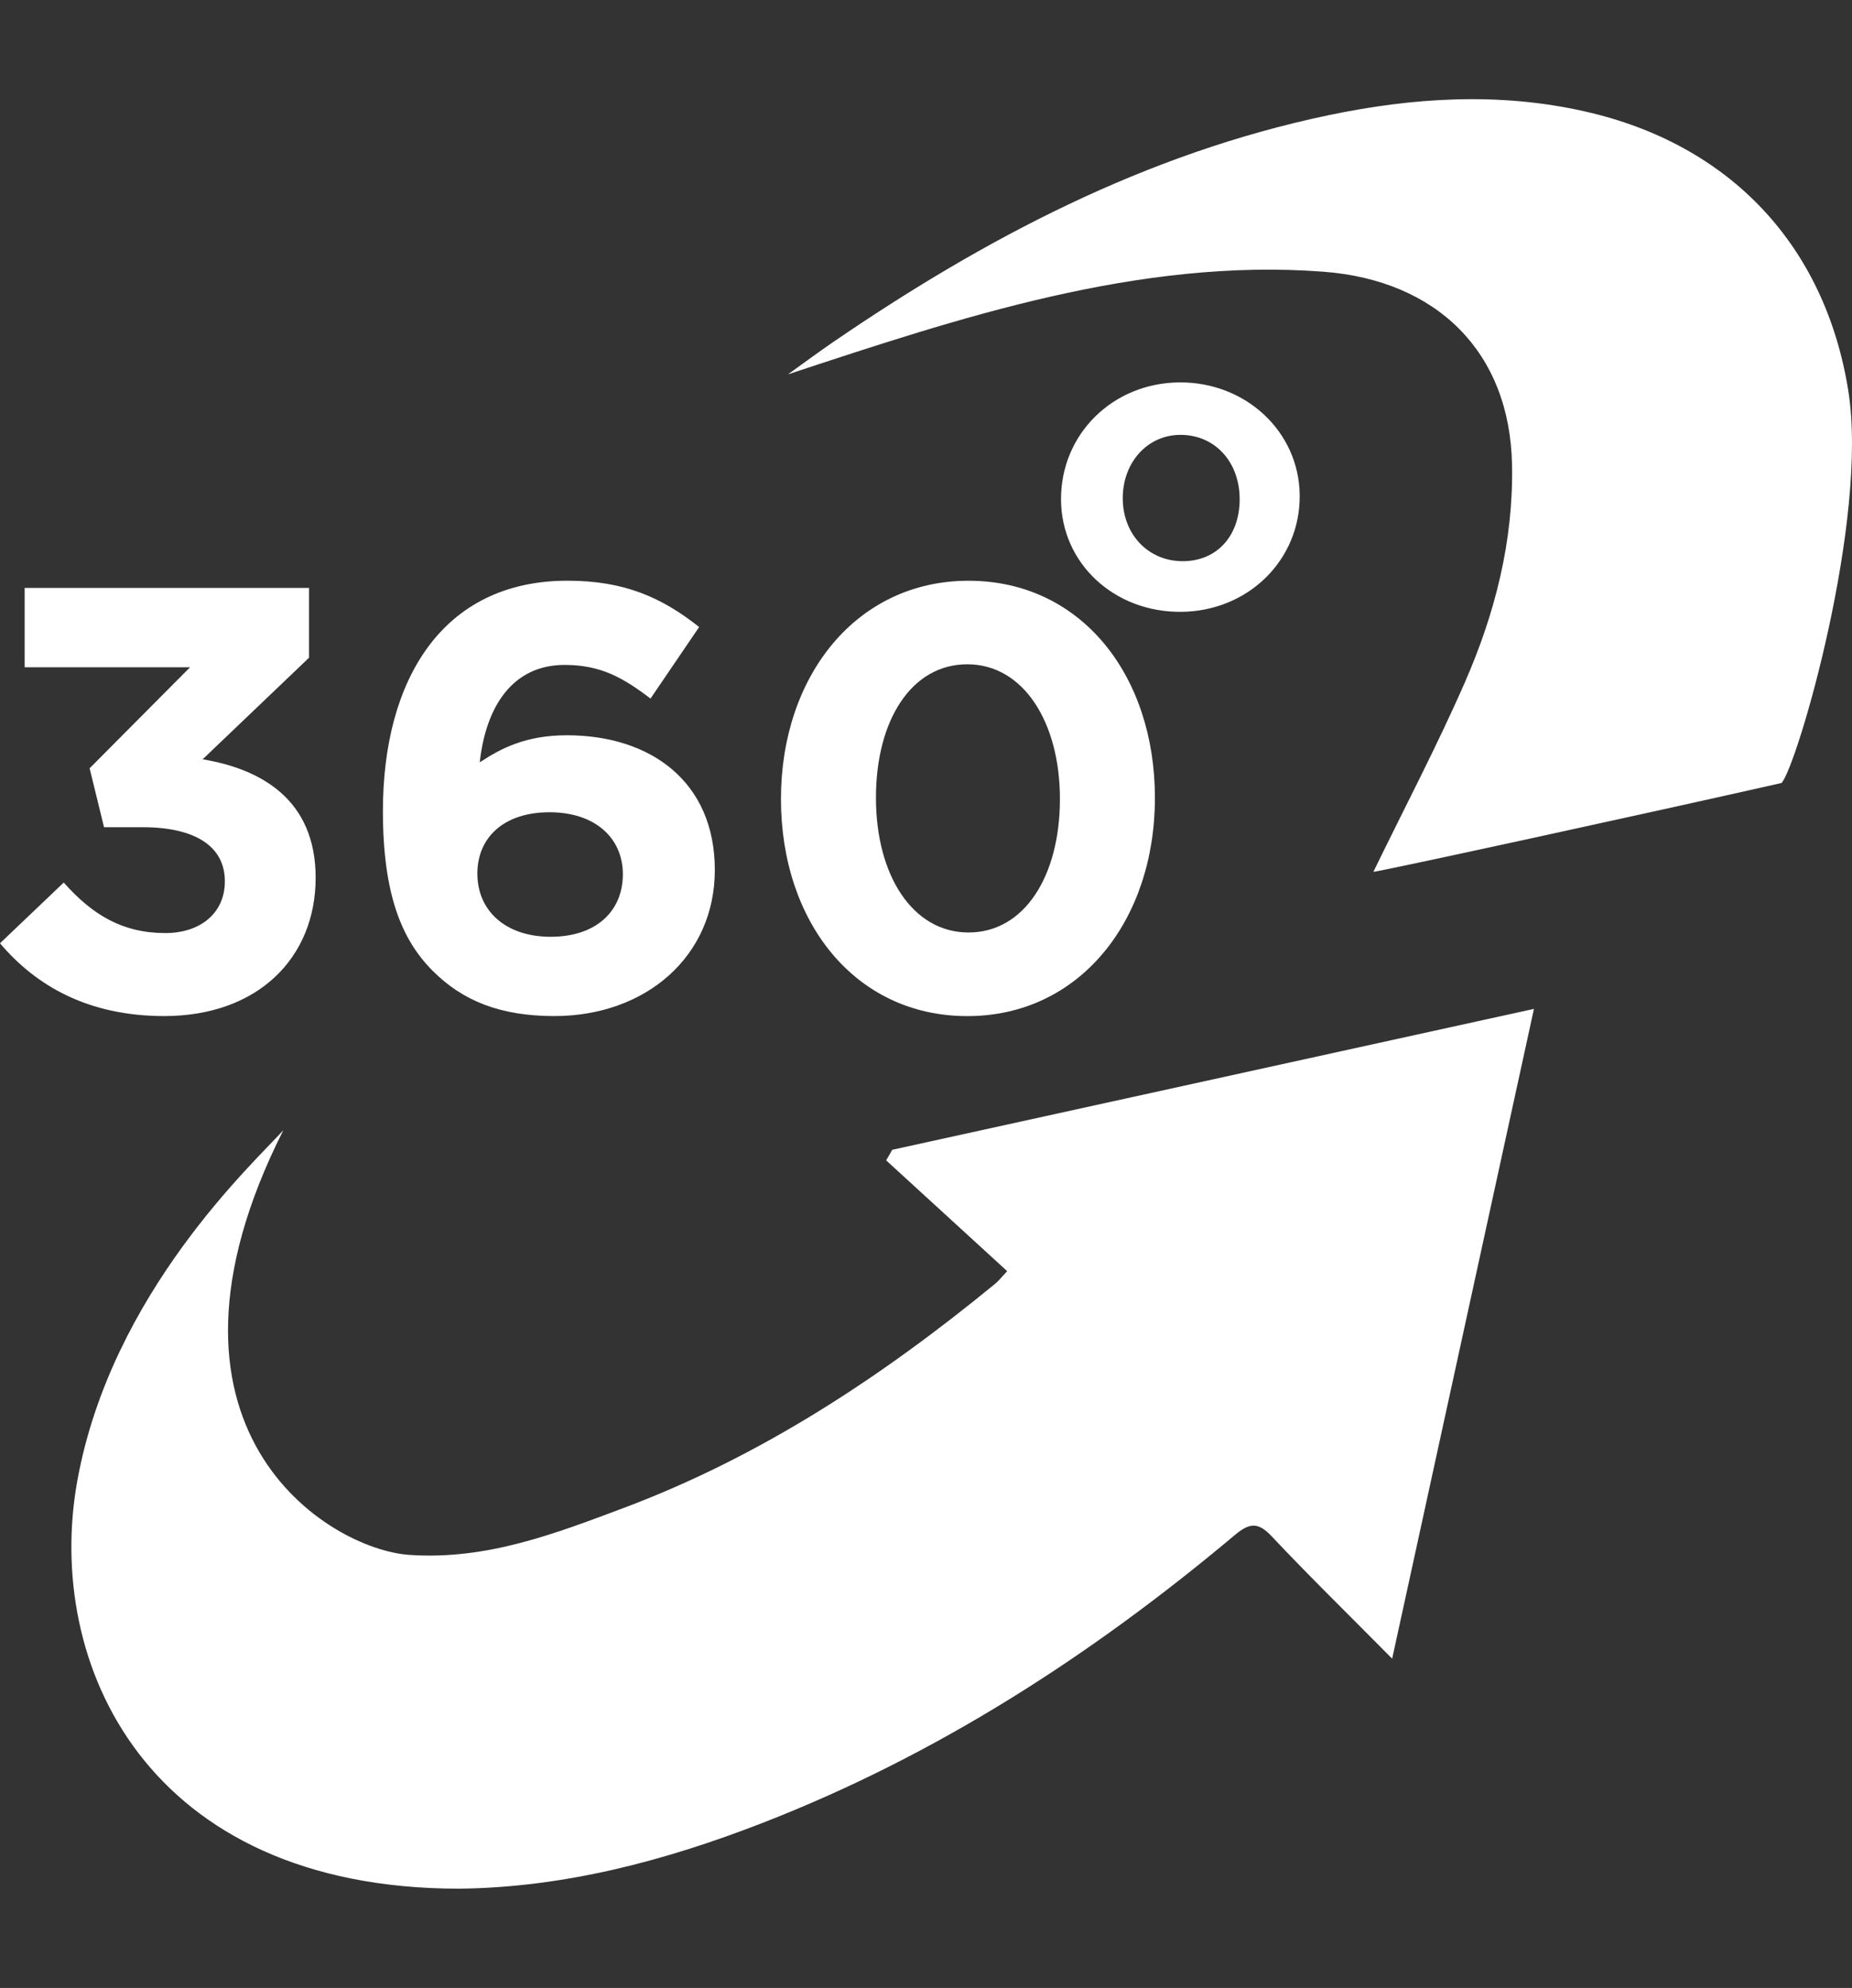
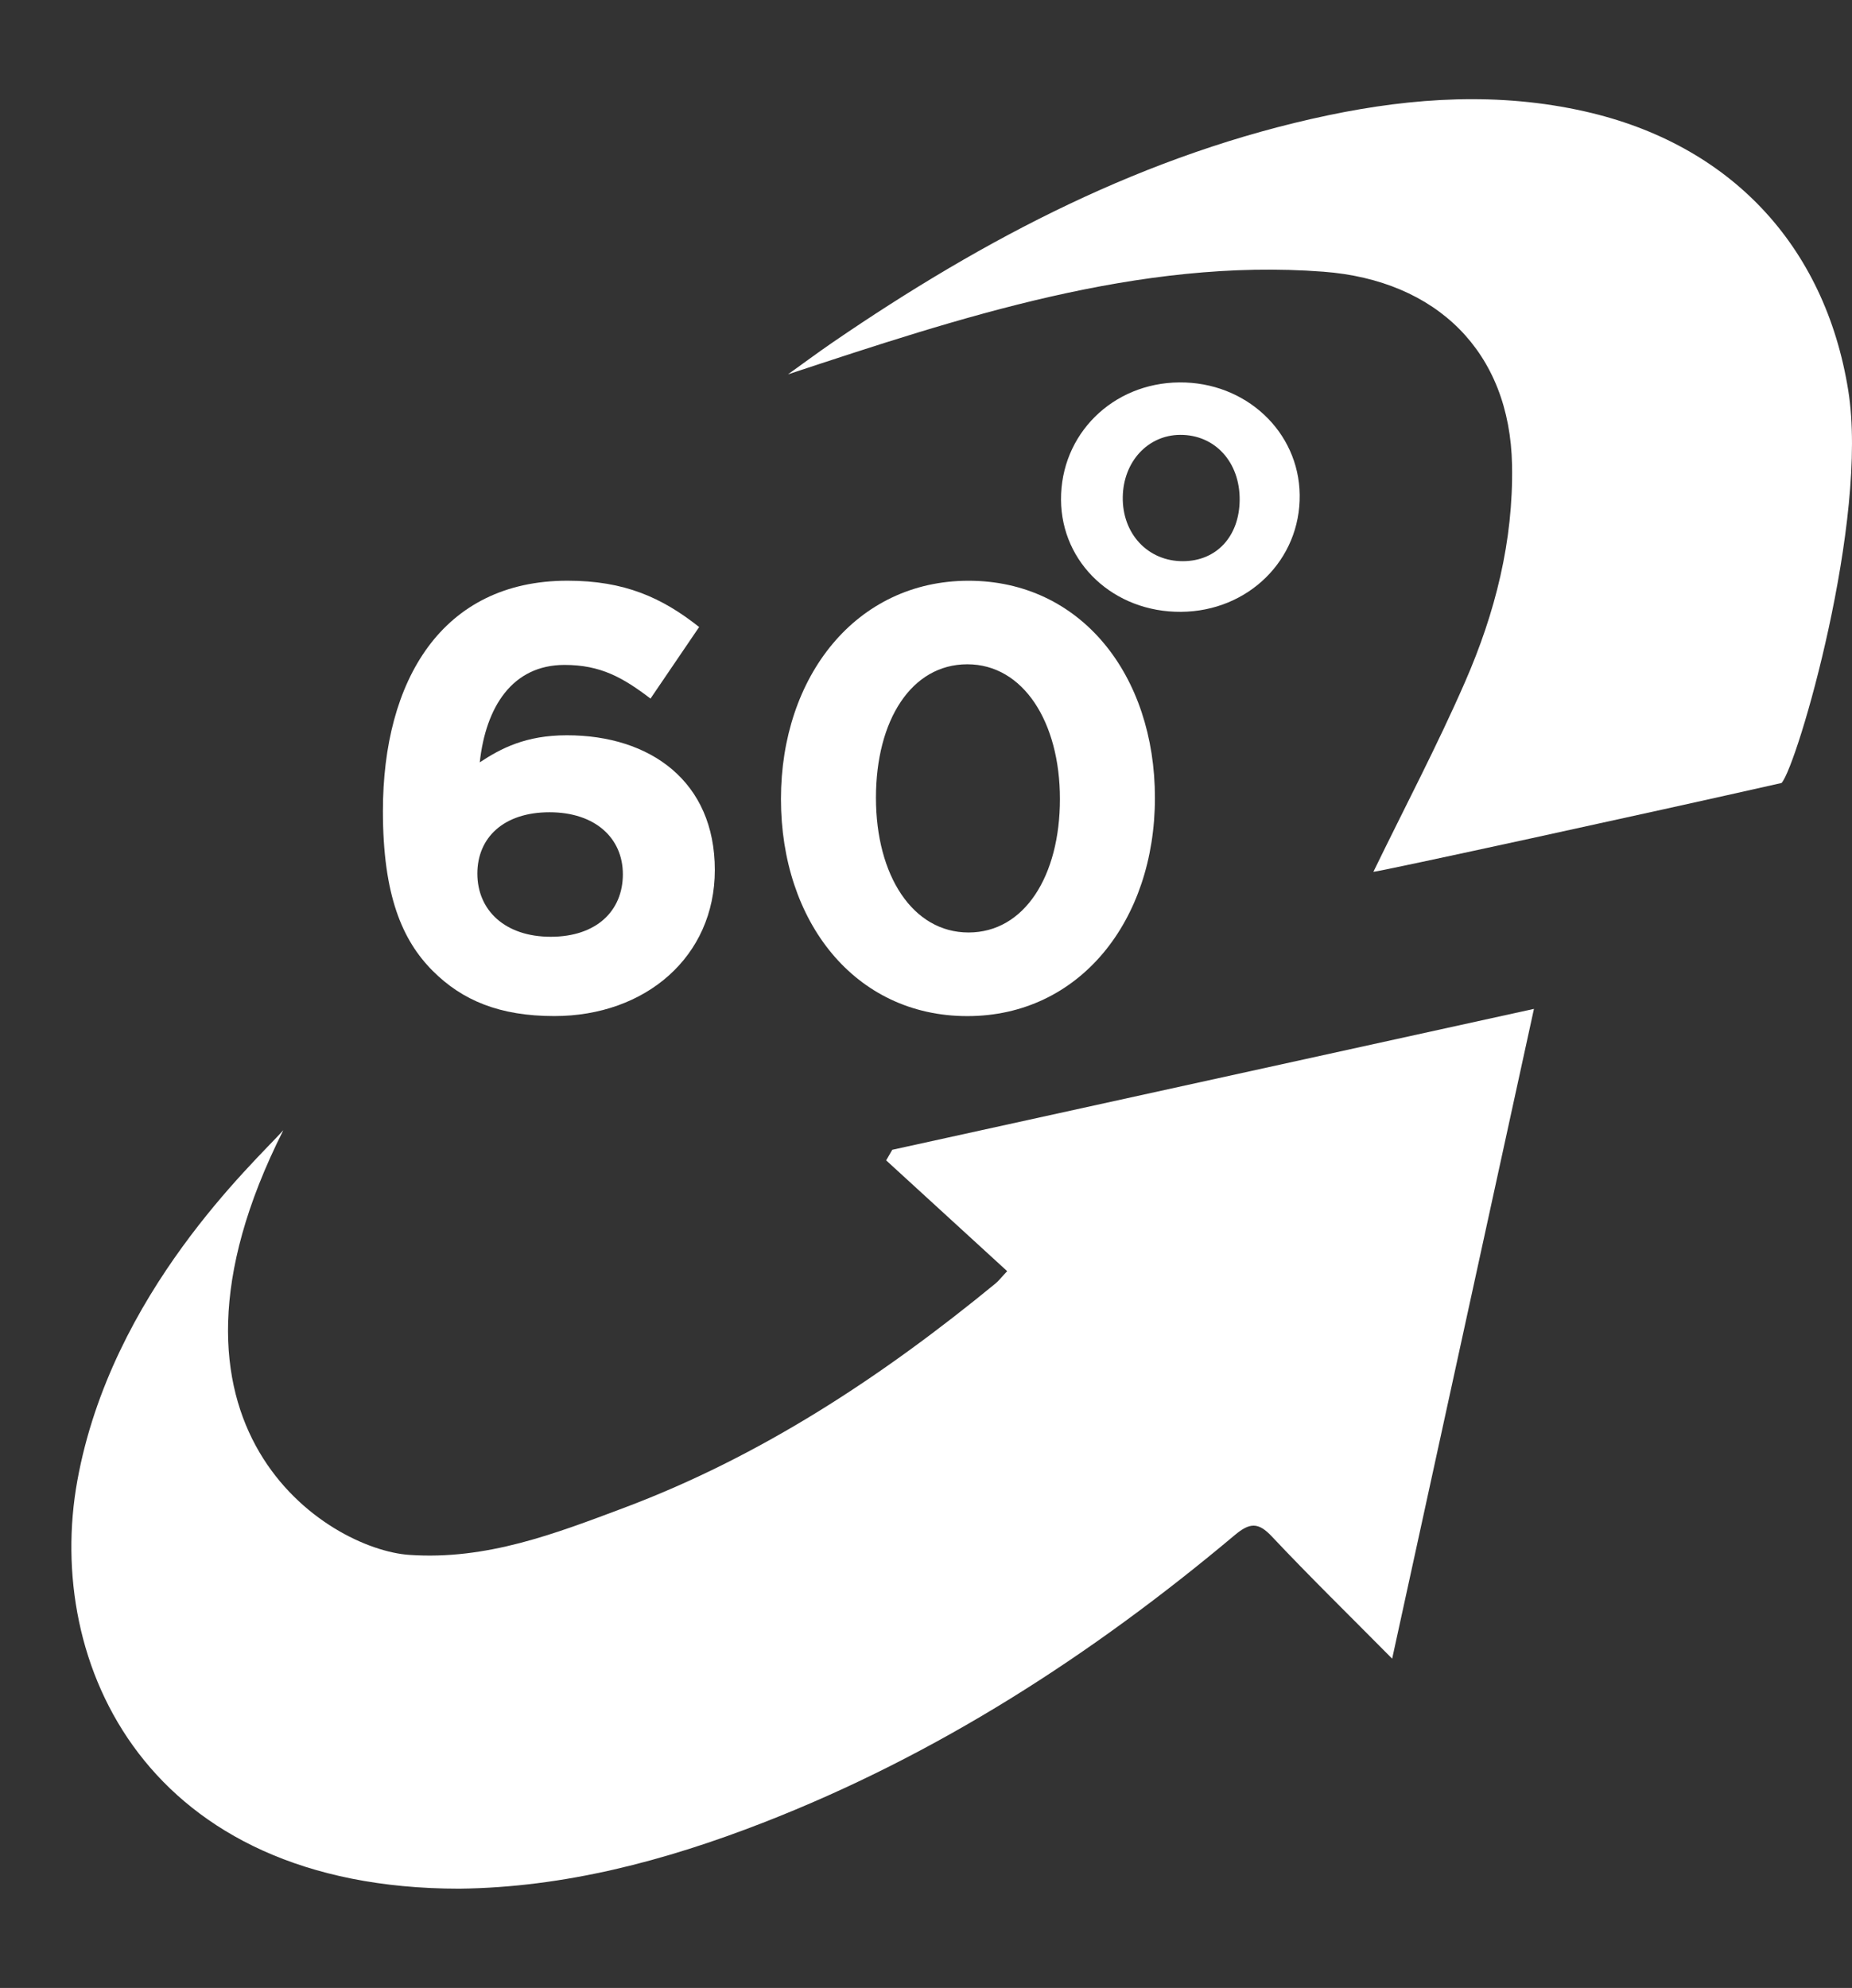
<svg xmlns="http://www.w3.org/2000/svg" version="1.1" id="Layer_1" x="0px" y="0px" width="41px" height="44px" viewBox="0 0 41 44" enable-background="new 0 0 41 44" xml:space="preserve">
  <rect x="0" y="0" width="41" height="44" fill="#333333" stroke="none" />
  <g>
    <path fill="#FFFFFF" d="M30.82,36.712c-0.965-0.975-1.832-1.821-2.662-2.703c-0.304-0.324-0.492-0.309-0.824-0.031   c-3.158,2.651-6.586,4.866-10.447,6.367c-2.162,0.841-4.391,1.431-6.718,1.458c-6.933,0-9.19-4.988-8.457-9.031   c0.755-4.16,3.916-7.04,4.56-7.756c-3.325,6.591,0.981,9.274,2.788,9.399c1.712,0.119,3.235-0.472,4.737-1.035   c3.053-1.144,5.733-2.914,8.238-4.969c0.075-0.061,0.134-0.14,0.262-0.276c-0.901-0.824-1.79-1.638-2.679-2.452   c0.045-0.078,0.09-0.156,0.135-0.234c4.697-1.031,9.393-2.063,14.206-3.119C32.915,27.115,31.886,31.83,30.82,36.712z" />
    <path fill="#FFFFFF" d="M30.404,19.297c0.693-1.426,1.423-2.813,2.032-4.209c0.663-1.519,1.069-3.111,1.038-4.794   c-0.046-2.51-1.67-4.089-4.174-4.28c-4.078-0.311-8.072,1.023-11.856,2.272c0.33-0.236,0.655-0.478,0.989-0.707   c3.37-2.307,6.94-4.183,10.978-5.029c1.883-0.394,3.78-0.512,5.675-0.084c3.2,0.722,5.313,2.951,5.831,6.175   c0.46,2.861-1.129,8.302-1.476,8.689C36.54,17.986,30.577,19.285,30.404,19.297z" />
    <g>
      <path fill="#FFFFFF" d="M26.146,13.542c-1.484,0.011-2.648-1.075-2.657-2.479c-0.009-1.448,1.139-2.587,2.62-2.599    c1.468-0.012,2.646,1.088,2.664,2.488C28.792,12.39,27.634,13.531,26.146,13.542z M27.444,11.066    c0.007-0.84-0.549-1.446-1.319-1.441c-0.713,0.005-1.255,0.591-1.269,1.372c-0.014,0.818,0.558,1.428,1.335,1.424    C26.933,12.418,27.437,11.872,27.444,11.066z" />
      <g>
-         <path fill="#FFFFFF" d="M0.546,14.77v-1.757h6.296v1.544l-2.356,2.249c1.278,0.213,2.502,0.878,2.502,2.622     c0,1.77-1.278,3.061-3.354,3.061c-1.677,0-2.835-0.666-3.634-1.611l1.411-1.344c0.639,0.719,1.304,1.118,2.249,1.118     c0.772,0,1.318-0.439,1.318-1.145c0-0.772-0.652-1.198-1.823-1.198H2.303l-0.319-1.304l2.223-2.236H0.546z" />
        <path fill="#FFFFFF" d="M14.401,15.462c-0.612-0.466-1.105-0.745-1.903-0.745c-1.158,0-1.744,0.932-1.877,2.156     c0.466-0.306,1.012-0.599,1.93-0.599c1.85,0,3.274,1.025,3.274,2.981c0,1.917-1.531,3.234-3.554,3.234     c-1.211,0-2.036-0.346-2.689-0.998c-0.679-0.679-1.105-1.677-1.105-3.54c0-2.888,1.304-5.098,4.086-5.098     c1.264,0,2.09,0.373,2.915,1.025L14.401,15.462z M12.165,17.978c-1.012,0-1.597,0.559-1.597,1.358     c0,0.812,0.612,1.398,1.624,1.398s1.597-0.572,1.597-1.384C13.789,18.55,13.177,17.978,12.165,17.978z" />
        <path fill="#FFFFFF" d="M21.415,22.49c-2.489,0-4.126-2.09-4.126-4.805c0-2.715,1.664-4.831,4.153-4.831s4.126,2.09,4.126,4.805     S23.904,22.49,21.415,22.49z M21.415,14.703c-1.238,0-2.023,1.238-2.023,2.955s0.812,2.981,2.05,2.981     c1.238,0,2.023-1.251,2.023-2.955C23.465,15.981,22.653,14.703,21.415,14.703z" />
      </g>
    </g>
  </g>
</svg>